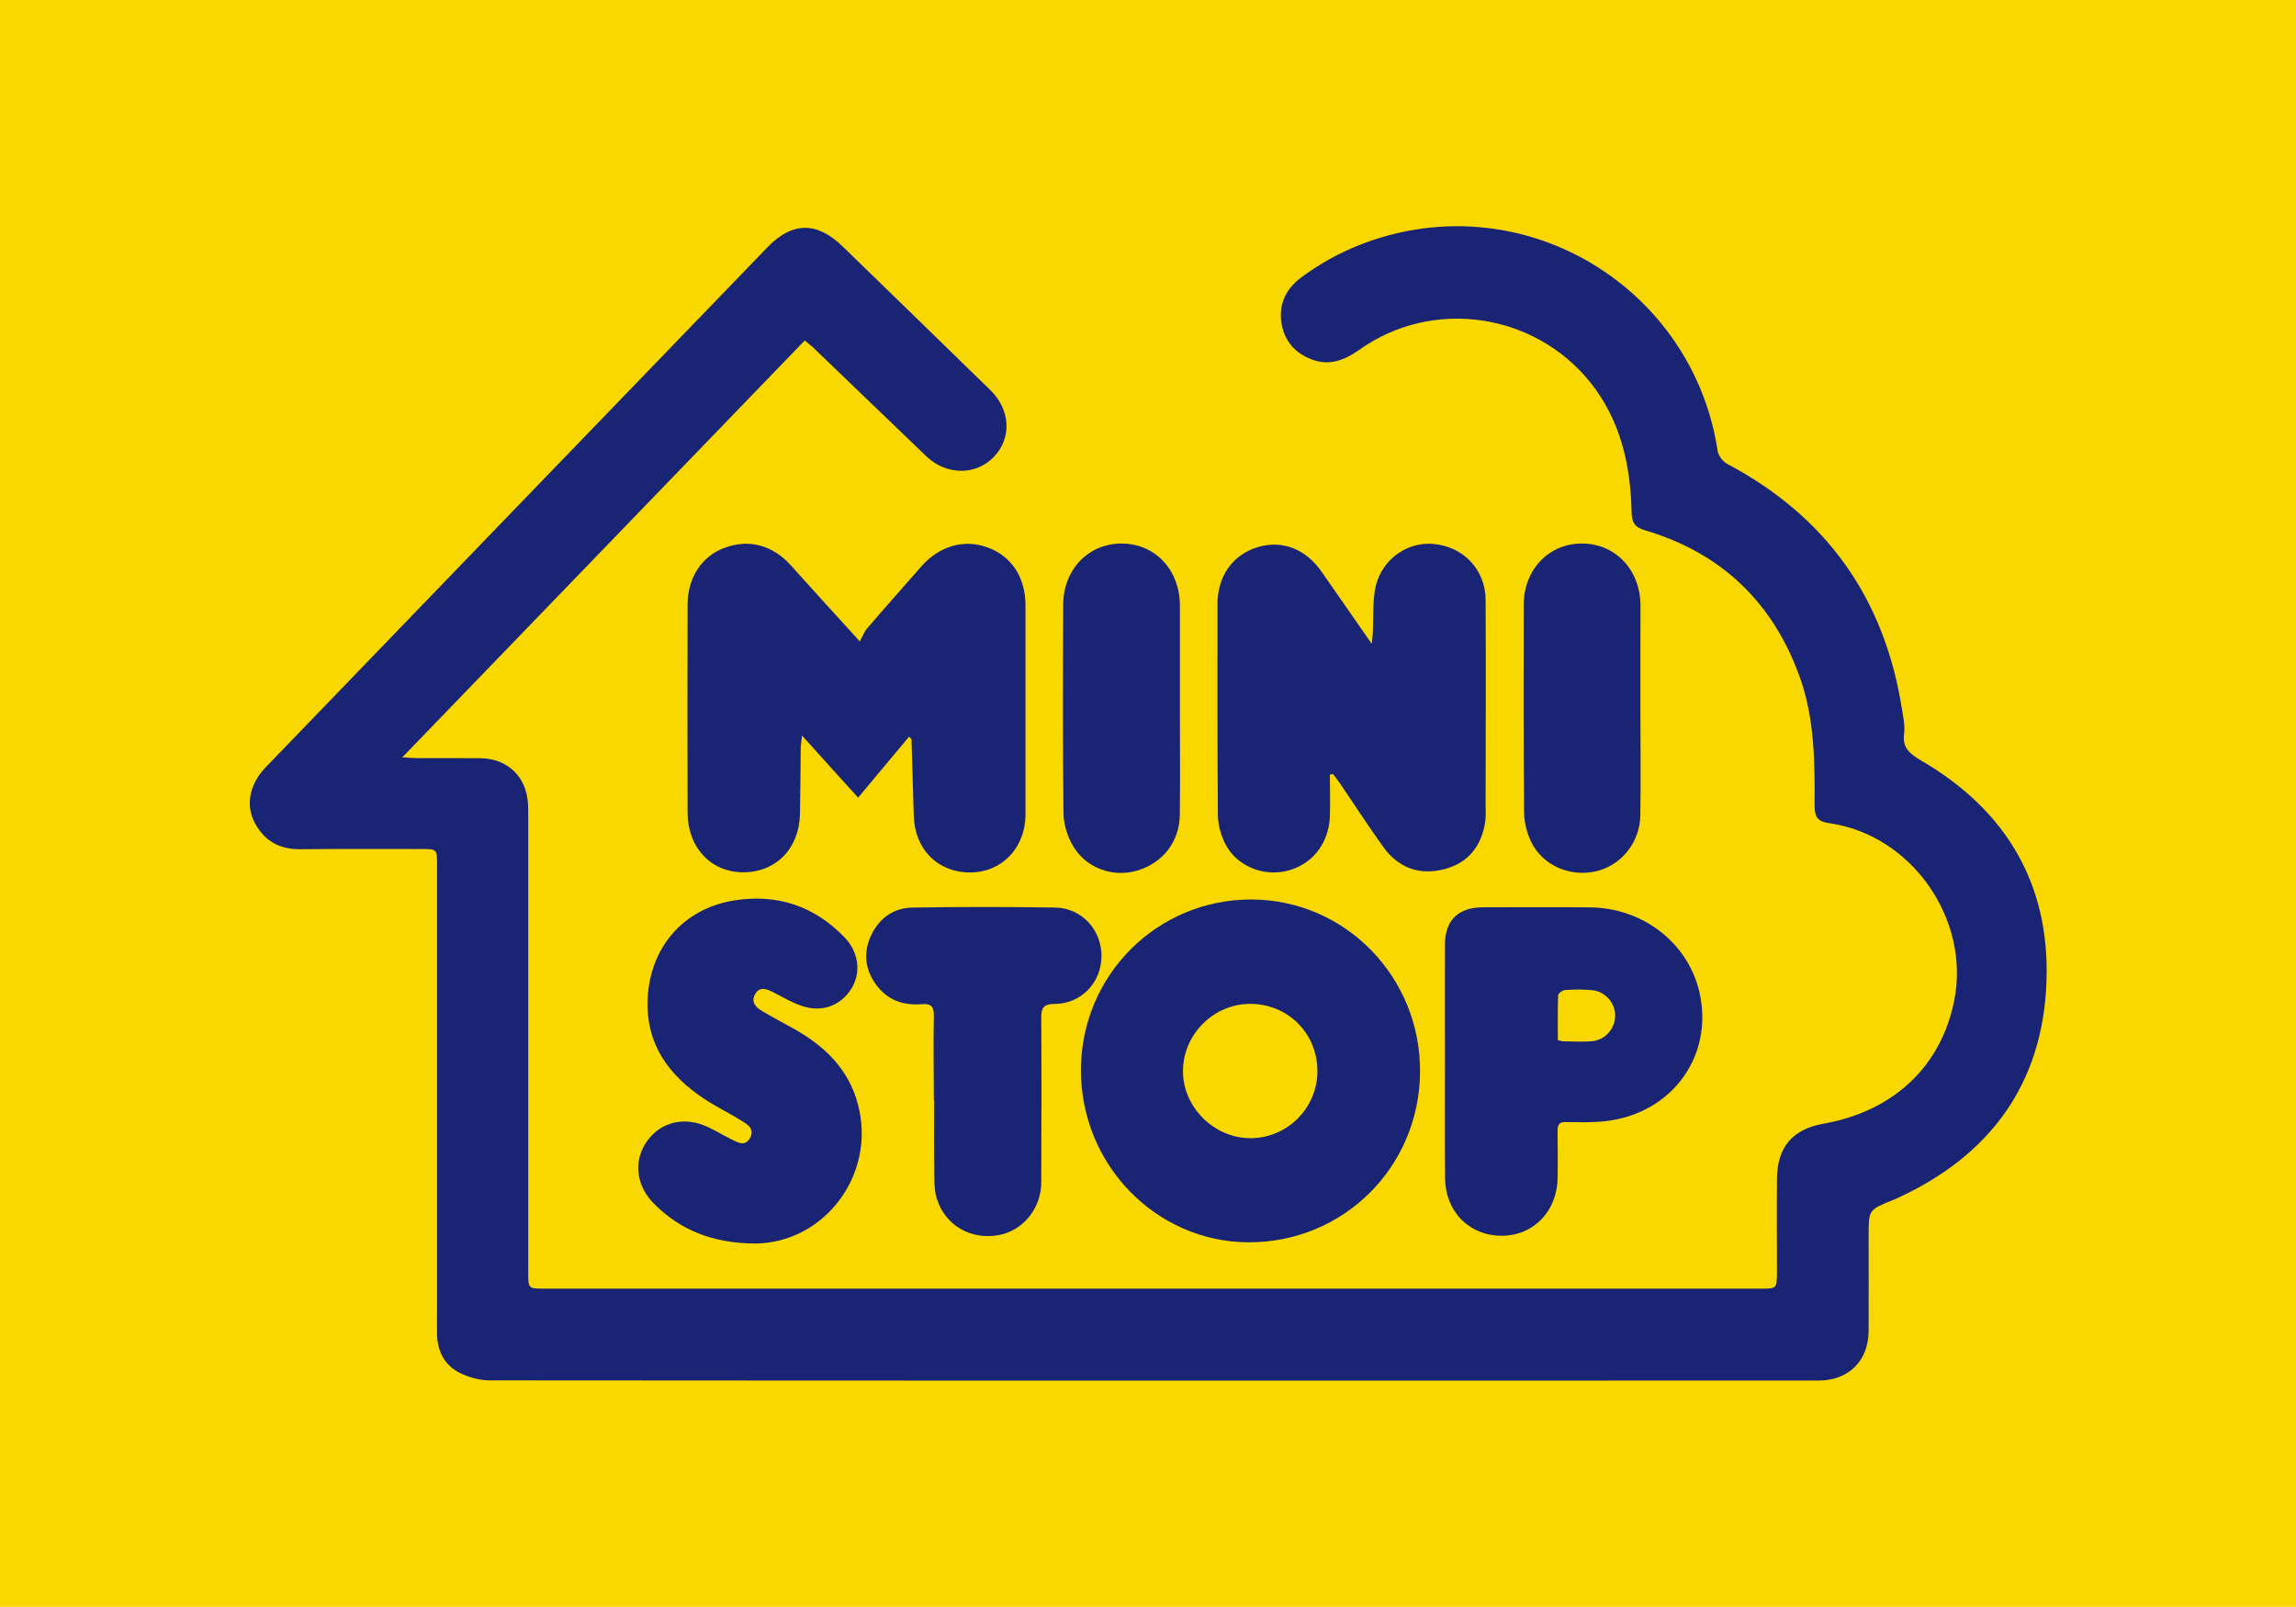
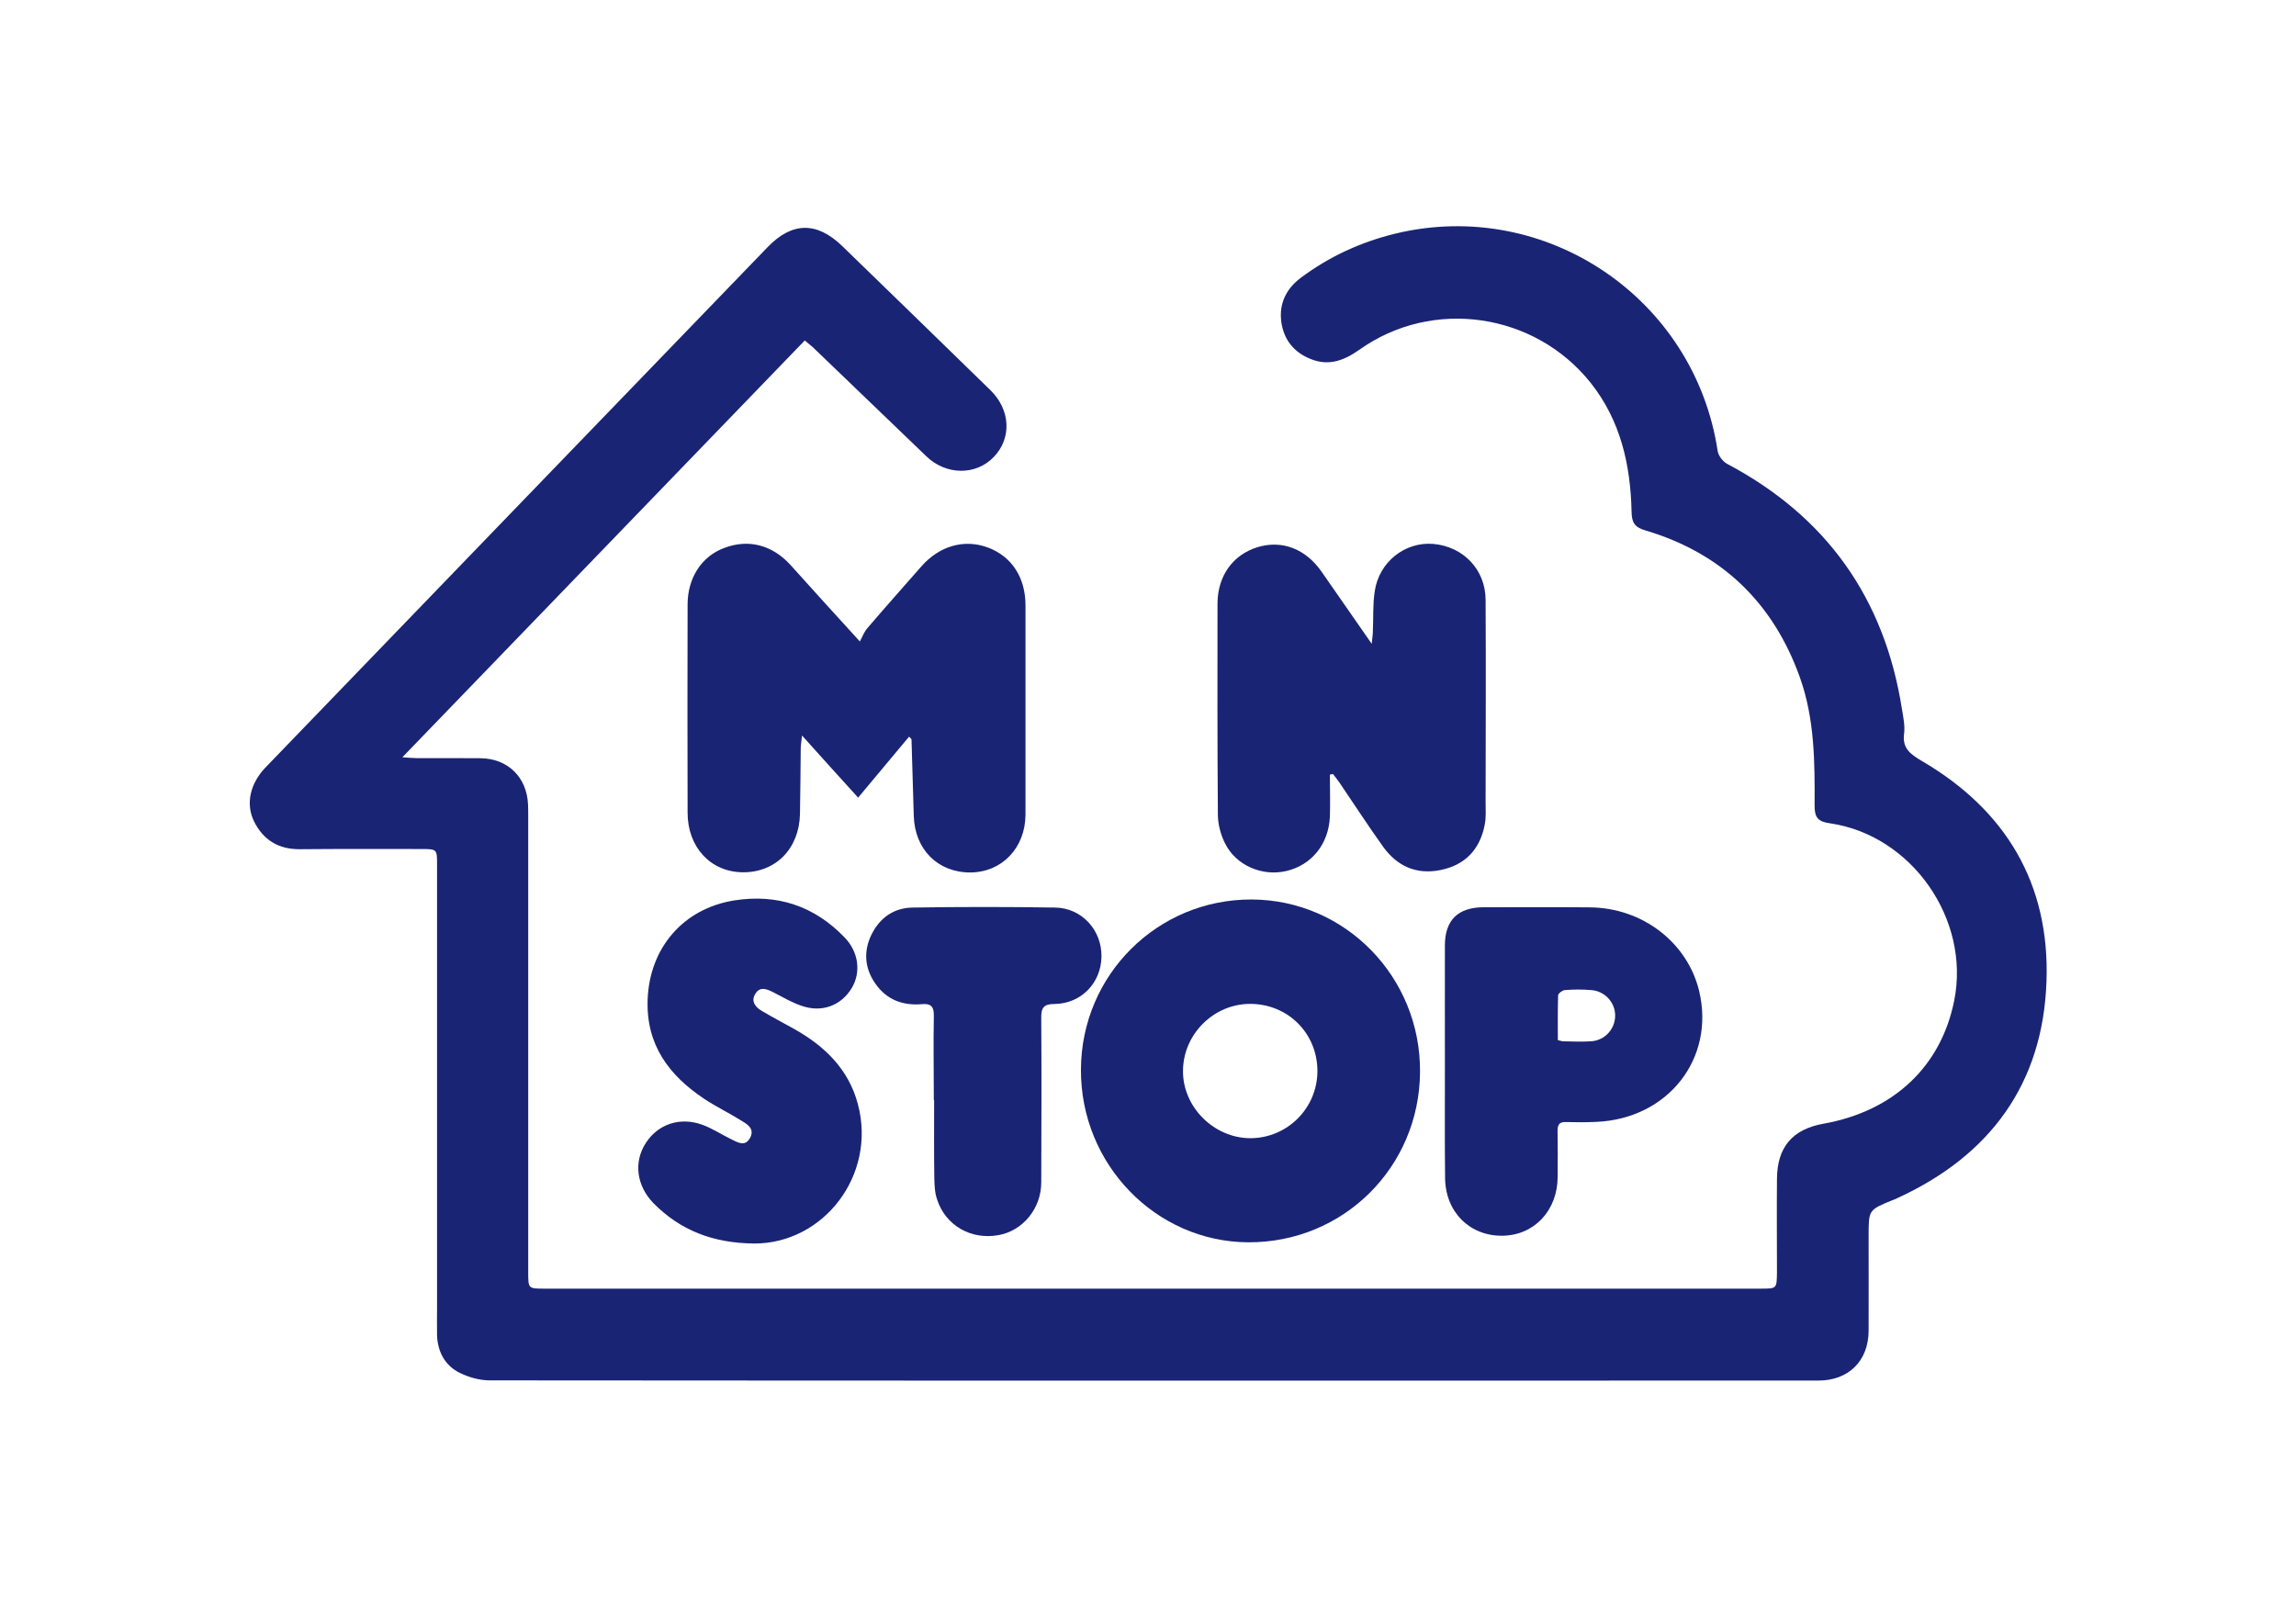
<svg xmlns="http://www.w3.org/2000/svg" enable-background="new 0 0 244.76 171.31" viewBox="0 0 244.76 171.31">
  <g clip-rule="evenodd" fill-rule="evenodd">
-     <path d="m0 0h244.76v171.31h-244.76z" fill="#f8d800" />
    <g fill="#1a2474">
      <path d="m85.79 36.3c-14.27 14.77-28.46 29.47-42.9 44.44.79.05 1.16.09 1.57.09 2.24 0 4.51-.01 6.77.01 2.91.03 4.94 2.03 5.06 4.94.02.41.02.83.02 1.23v48.62c0 1.76 0 1.76 1.73 1.76h129.67c1.69 0 1.69 0 1.72-1.67 0-3.33-.03-6.65 0-9.99.01-3.42 1.64-5.34 4.99-5.93 7.46-1.34 12.52-6.11 13.91-13.15 1.72-8.64-4.53-17.59-13.23-18.87-1.26-.17-1.66-.57-1.66-1.89.03-4.61.01-9.24-1.56-13.65-2.84-7.97-8.34-13.27-16.45-15.68-1.19-.34-1.48-.86-1.5-2.01-.11-4.98-1.16-9.69-4.35-13.72-5.97-7.5-16.86-9.1-24.67-3.54-1.62 1.14-3.25 1.77-5.18.99-1.79-.71-2.87-2.04-3.14-3.96-.26-1.97.54-3.55 2.09-4.71 3.04-2.27 6.43-3.82 10.1-4.71 16.01-3.84 31.88 6.91 34.33 23.2.08.49.55 1.11 1 1.35 10.59 5.61 16.78 14.32 18.64 26.13.14.86.33 1.75.24 2.58-.24 1.6.63 2.23 1.88 2.97 8.97 5.24 13.66 13.12 13.29 23.5-.37 10.9-6 18.58-15.9 23.11-.18.1-.38.17-.57.24-2.49 1.02-2.49 1.02-2.49 3.79 0 3.38.01 6.74 0 10.12-.02 3.22-2.15 5.3-5.34 5.3-47.22.01-94.44.02-141.66-.02-1.08 0-2.26-.33-3.27-.84-1.5-.78-2.26-2.19-2.34-3.93-.02-.99 0-1.98 0-2.97 0-15.75 0-31.5 0-47.25 0-1.63 0-1.66-1.65-1.66-4.31 0-8.62-.02-12.97.02-2.3.02-3.94-1-4.92-3.03-.87-1.85-.37-3.97 1.22-5.65 17.85-18.5 35.68-37 53.54-55.49 2.62-2.73 5.27-2.77 8.01-.1 5.26 5.1 10.51 10.21 15.75 15.32 2.17 2.11 2.3 5.15.35 7.15-1.89 1.96-5.06 1.95-7.18-.1-4.03-3.87-8.05-7.75-12.1-11.63-.24-.2-.47-.38-.85-.71z" />
      <path d="m96.91 78.54c-1.81 2.17-3.58 4.29-5.43 6.5-2.01-2.21-3.9-4.3-5.98-6.62-.06.65-.14.99-.14 1.34-.02 2.34-.04 4.68-.08 7.02-.08 3.7-2.58 6.24-6.08 6.22-3.44-.02-5.9-2.67-5.9-6.35-.02-7.41-.02-14.8 0-22.2 0-2.82 1.48-5.12 3.88-6.02 2.6-1 5.16-.34 7.12 1.84 2.3 2.55 4.61 5.11 7.36 8.12.3-.55.47-1.04.79-1.4 1.89-2.22 3.84-4.39 5.75-6.58 1.93-2.21 4.59-2.97 7.1-2.04 2.54.94 4.02 3.19 4.02 6.17v22.32c-.02 3.52-2.48 6.12-5.85 6.16-3.48.02-5.96-2.44-6.06-6.05-.08-2.71-.16-5.42-.24-8.13 0-.06-.06-.08-.26-.3z" />
      <path d="m133.43 95.9c9.99.04 18.02 8.27 17.95 18.39-.07 10.17-8.19 18.21-18.33 18.16-9.84-.06-17.86-8.31-17.82-18.41s8.15-18.17 18.2-18.14zm7.01 18.3c0-4.04-3.15-7.17-7.17-7.17-3.89 0-7.13 3.23-7.16 7.12-.04 3.88 3.32 7.22 7.23 7.2 3.91-.03 7.09-3.21 7.1-7.15z" />
      <path d="m141.77 82.59c0 1.5.05 3 0 4.5-.14 2.92-1.96 5.16-4.67 5.78-2.54.58-5.31-.58-6.49-2.92-.47-.92-.77-2.03-.78-3.06-.06-7.52-.05-15.05-.04-22.57.02-2.91 1.63-5.17 4.26-5.98 2.61-.8 5.14.17 6.84 2.62 1.7 2.46 3.42 4.92 5.34 7.68.06-.64.12-.97.12-1.28.07-1.44-.02-2.9.2-4.31.45-3.14 3.23-5.31 6.24-5.06 3.21.28 5.57 2.74 5.58 5.97.04 7.15.01 14.31 0 21.47 0 .86.07 1.75-.11 2.58-.52 2.58-2.1 4.23-4.7 4.75-2.57.52-4.62-.41-6.12-2.49-1.6-2.24-3.1-4.55-4.64-6.82-.22-.32-.47-.62-.7-.93-.11.01-.21.05-.33.07z" />
      <path d="m154.03 112.99c0-4.05-.01-8.13 0-12.2 0-2.7 1.42-4.06 4.12-4.06 3.8 0 7.57-.03 11.36.01 5.6.06 10.36 3.74 11.62 8.9 1.73 7.2-3.3 13.64-10.95 13.97-1.05.05-2.12.05-3.19.02-.71-.04-.95.22-.95.92.03 1.63.02 3.29.01 4.92-.01 3.58-2.48 6.23-5.88 6.28-3.48.04-6.08-2.51-6.12-6.16-.05-4.21-.01-8.4-.02-12.6zm12.04-2.1c.29.07.43.13.58.13.98.02 1.98.06 2.95 0 1.48-.08 2.6-1.33 2.58-2.77 0-1.37-1.11-2.59-2.54-2.69-.93-.08-1.89-.08-2.83 0-.25.02-.69.35-.71.55-.05 1.59-.03 3.18-.03 4.78z" />
      <path d="m80.44 132.58c-4.49-.04-7.93-1.43-10.77-4.29-1.81-1.86-2.15-4.38-.83-6.42 1.3-2.02 3.64-2.82 6.04-1.95 1.04.38 1.99 1.01 2.97 1.49.73.35 1.57.95 2.13-.13.51-1.01-.41-1.47-1.08-1.88-1.26-.79-2.6-1.42-3.82-2.24-3.78-2.51-6.22-5.79-6.04-10.59.2-5.49 3.78-9.7 9.23-10.57 4.57-.72 8.52.58 11.75 3.93 1.52 1.56 1.79 3.73.77 5.43-1.14 1.86-3.17 2.63-5.33 1.88-1.04-.35-2.01-.92-3.01-1.44-.69-.35-1.44-.67-1.93.16-.51.79.02 1.44.71 1.83 1.12.67 2.3 1.28 3.44 1.92 3.27 1.84 5.81 4.3 6.79 8.04 1.99 7.55-3.66 14.82-11.02 14.83z" />
      <path d="m99.55 117.3c0-3-.06-6 0-9 .02-1-.33-1.33-1.28-1.24-2.03.17-3.74-.46-4.94-2.17-1.16-1.64-1.3-3.45-.43-5.24.89-1.81 2.4-2.87 4.41-2.89 5.06-.08 10.1-.08 15.17 0 2.84.04 4.99 2.41 4.94 5.24-.04 2.79-2.16 5.01-5 5.04-1.14 0-1.44.38-1.42 1.49.04 5.85.02 11.68 0 17.53 0 2.79-1.97 5.18-4.59 5.63-2.91.51-5.61-1.03-6.51-3.8-.26-.73-.28-1.54-.3-2.3-.04-2.75-.02-5.51-.02-8.27-.01-.02-.03-.02-.03-.02z" />
-       <path d="m174.87 75.51c0 3.82.06 7.65-.01 11.46-.05 2.86-2.05 5.3-4.7 5.92-2.79.65-5.74-.62-6.95-3.17-.46-.96-.74-2.12-.74-3.19-.07-7.36-.05-14.71-.04-22.06.02-3.78 2.72-6.56 6.27-6.52 3.52.03 6.16 2.81 6.18 6.59 0 1.84 0 3.7-.01 5.55z" />
-       <path d="m125.78 75.54c0 3.78.04 7.56-.01 11.33-.03 2.86-1.8 5.12-4.51 5.94-2.57.77-5.42-.2-6.85-2.58-.61-1.01-1.01-2.3-1.04-3.48-.08-7.43-.06-14.87-.03-22.3.02-3.77 2.74-6.53 6.27-6.5 3.55.03 6.15 2.81 6.17 6.61v5.55z" />
    </g>
  </g>
</svg>